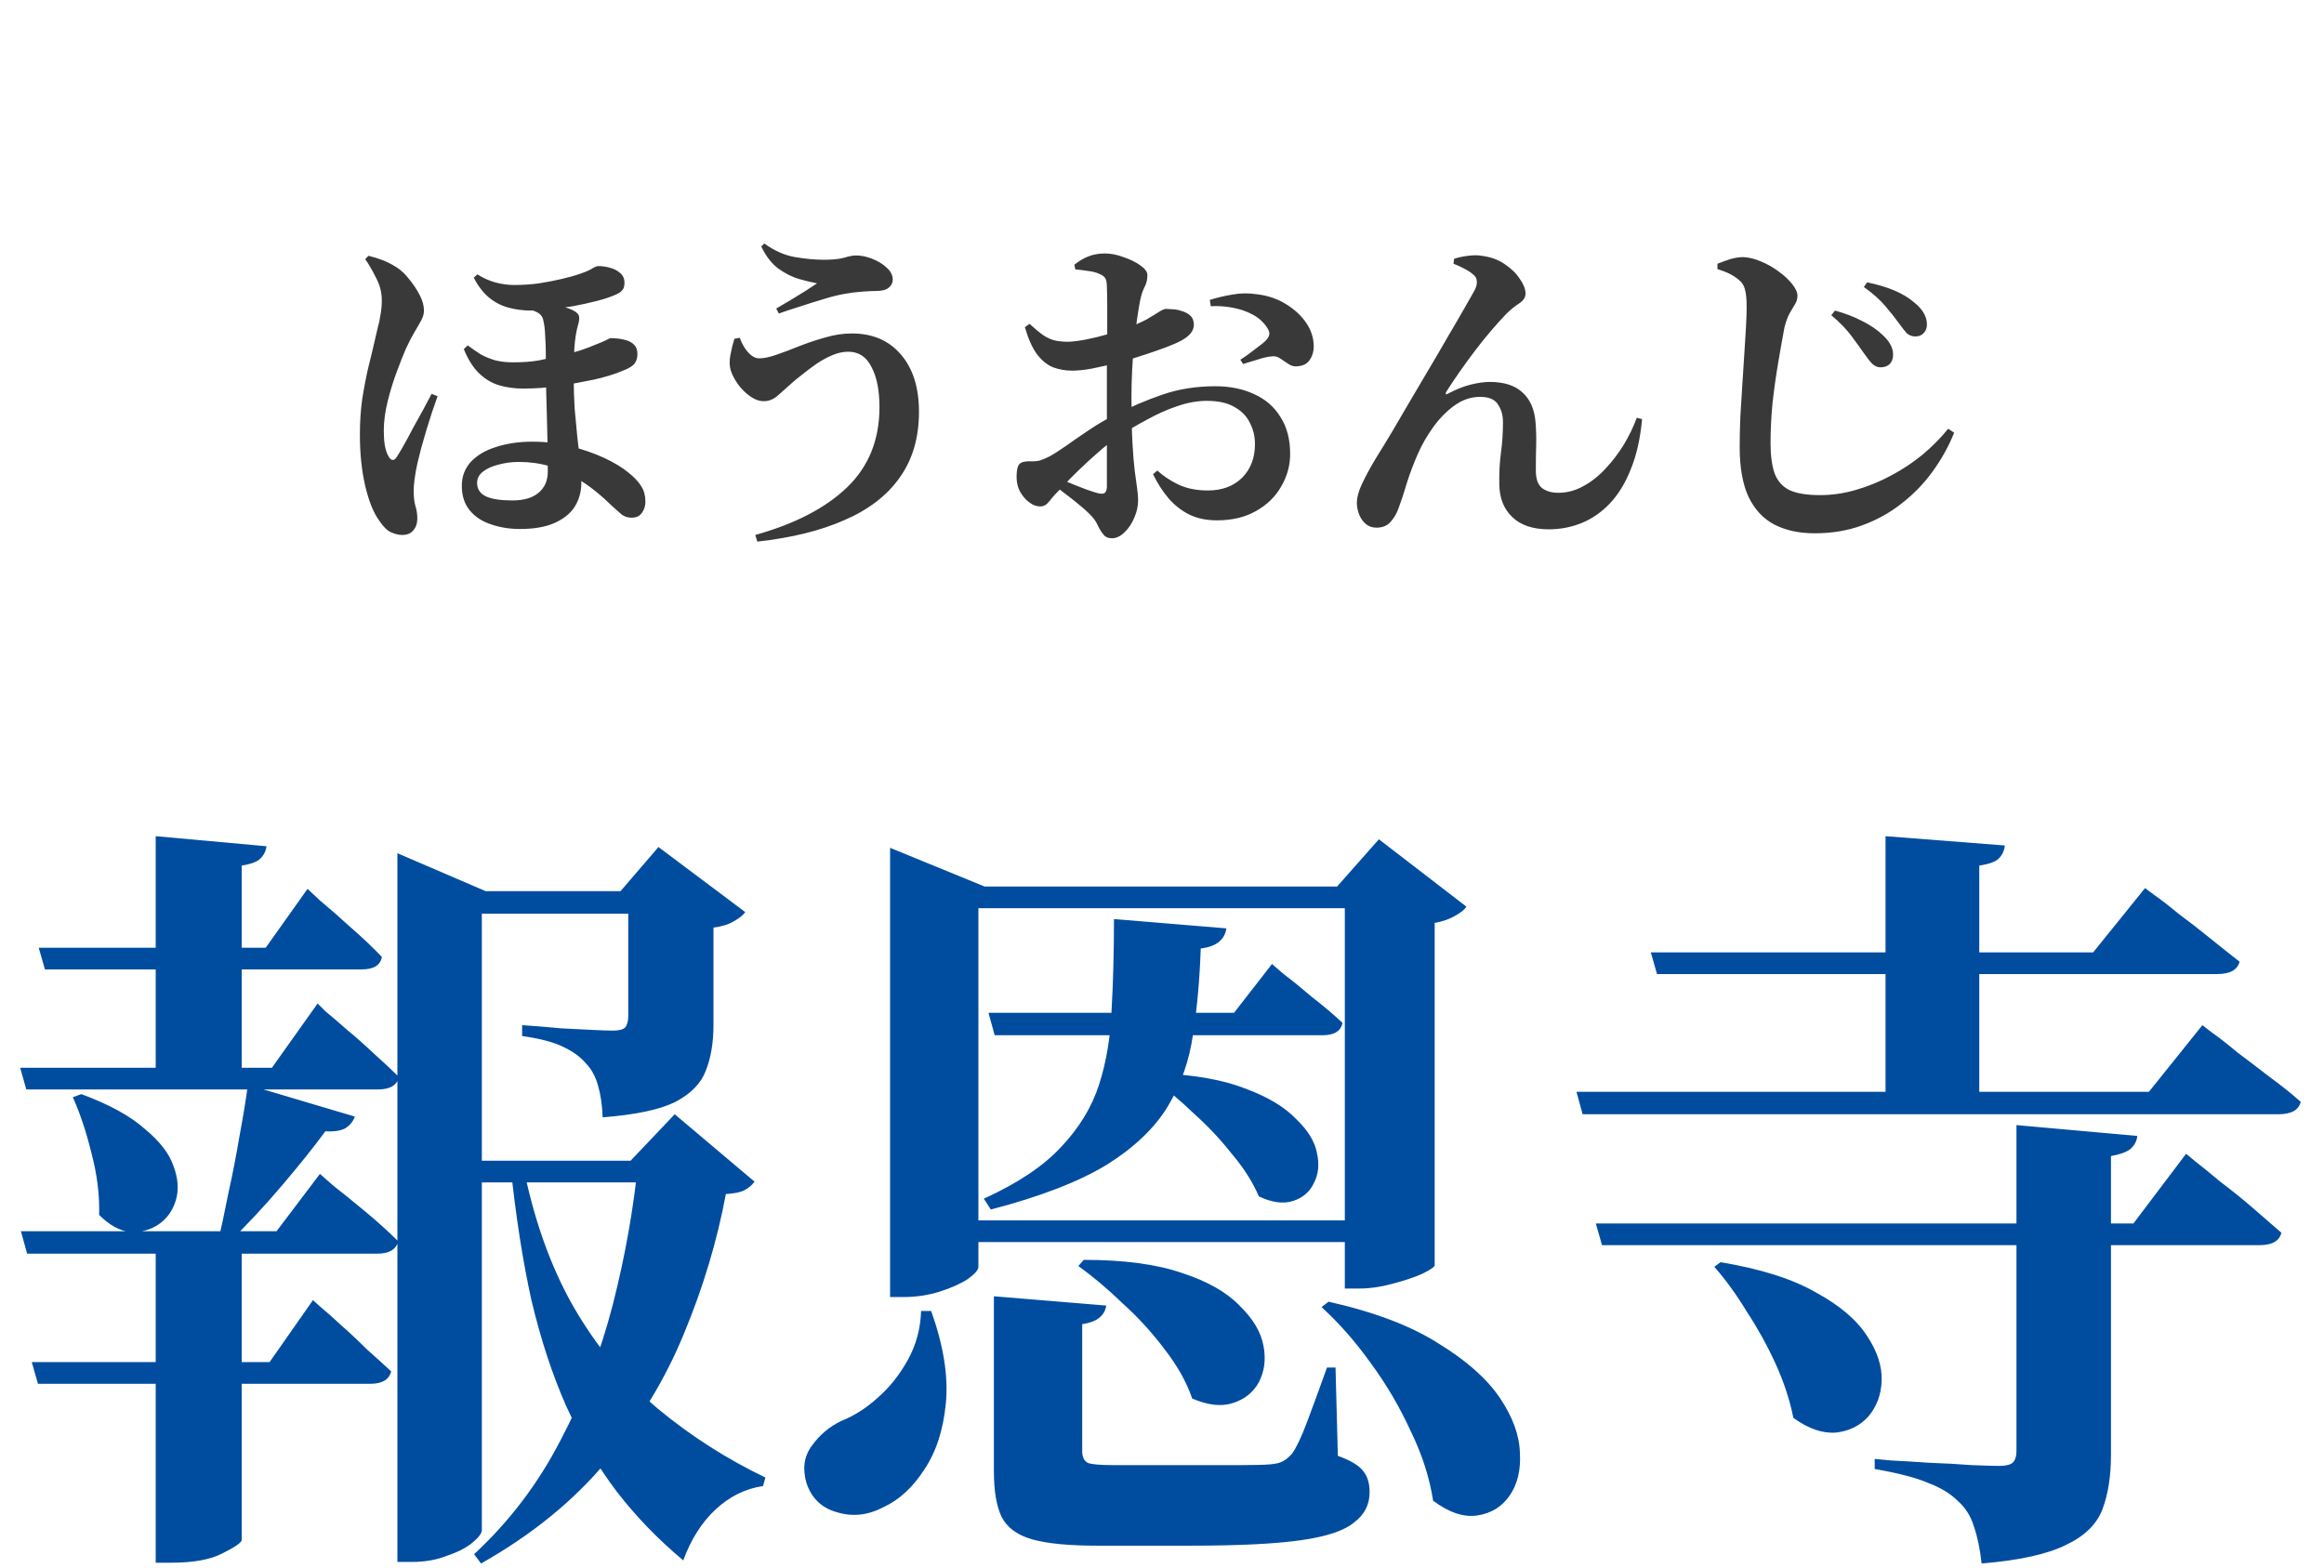
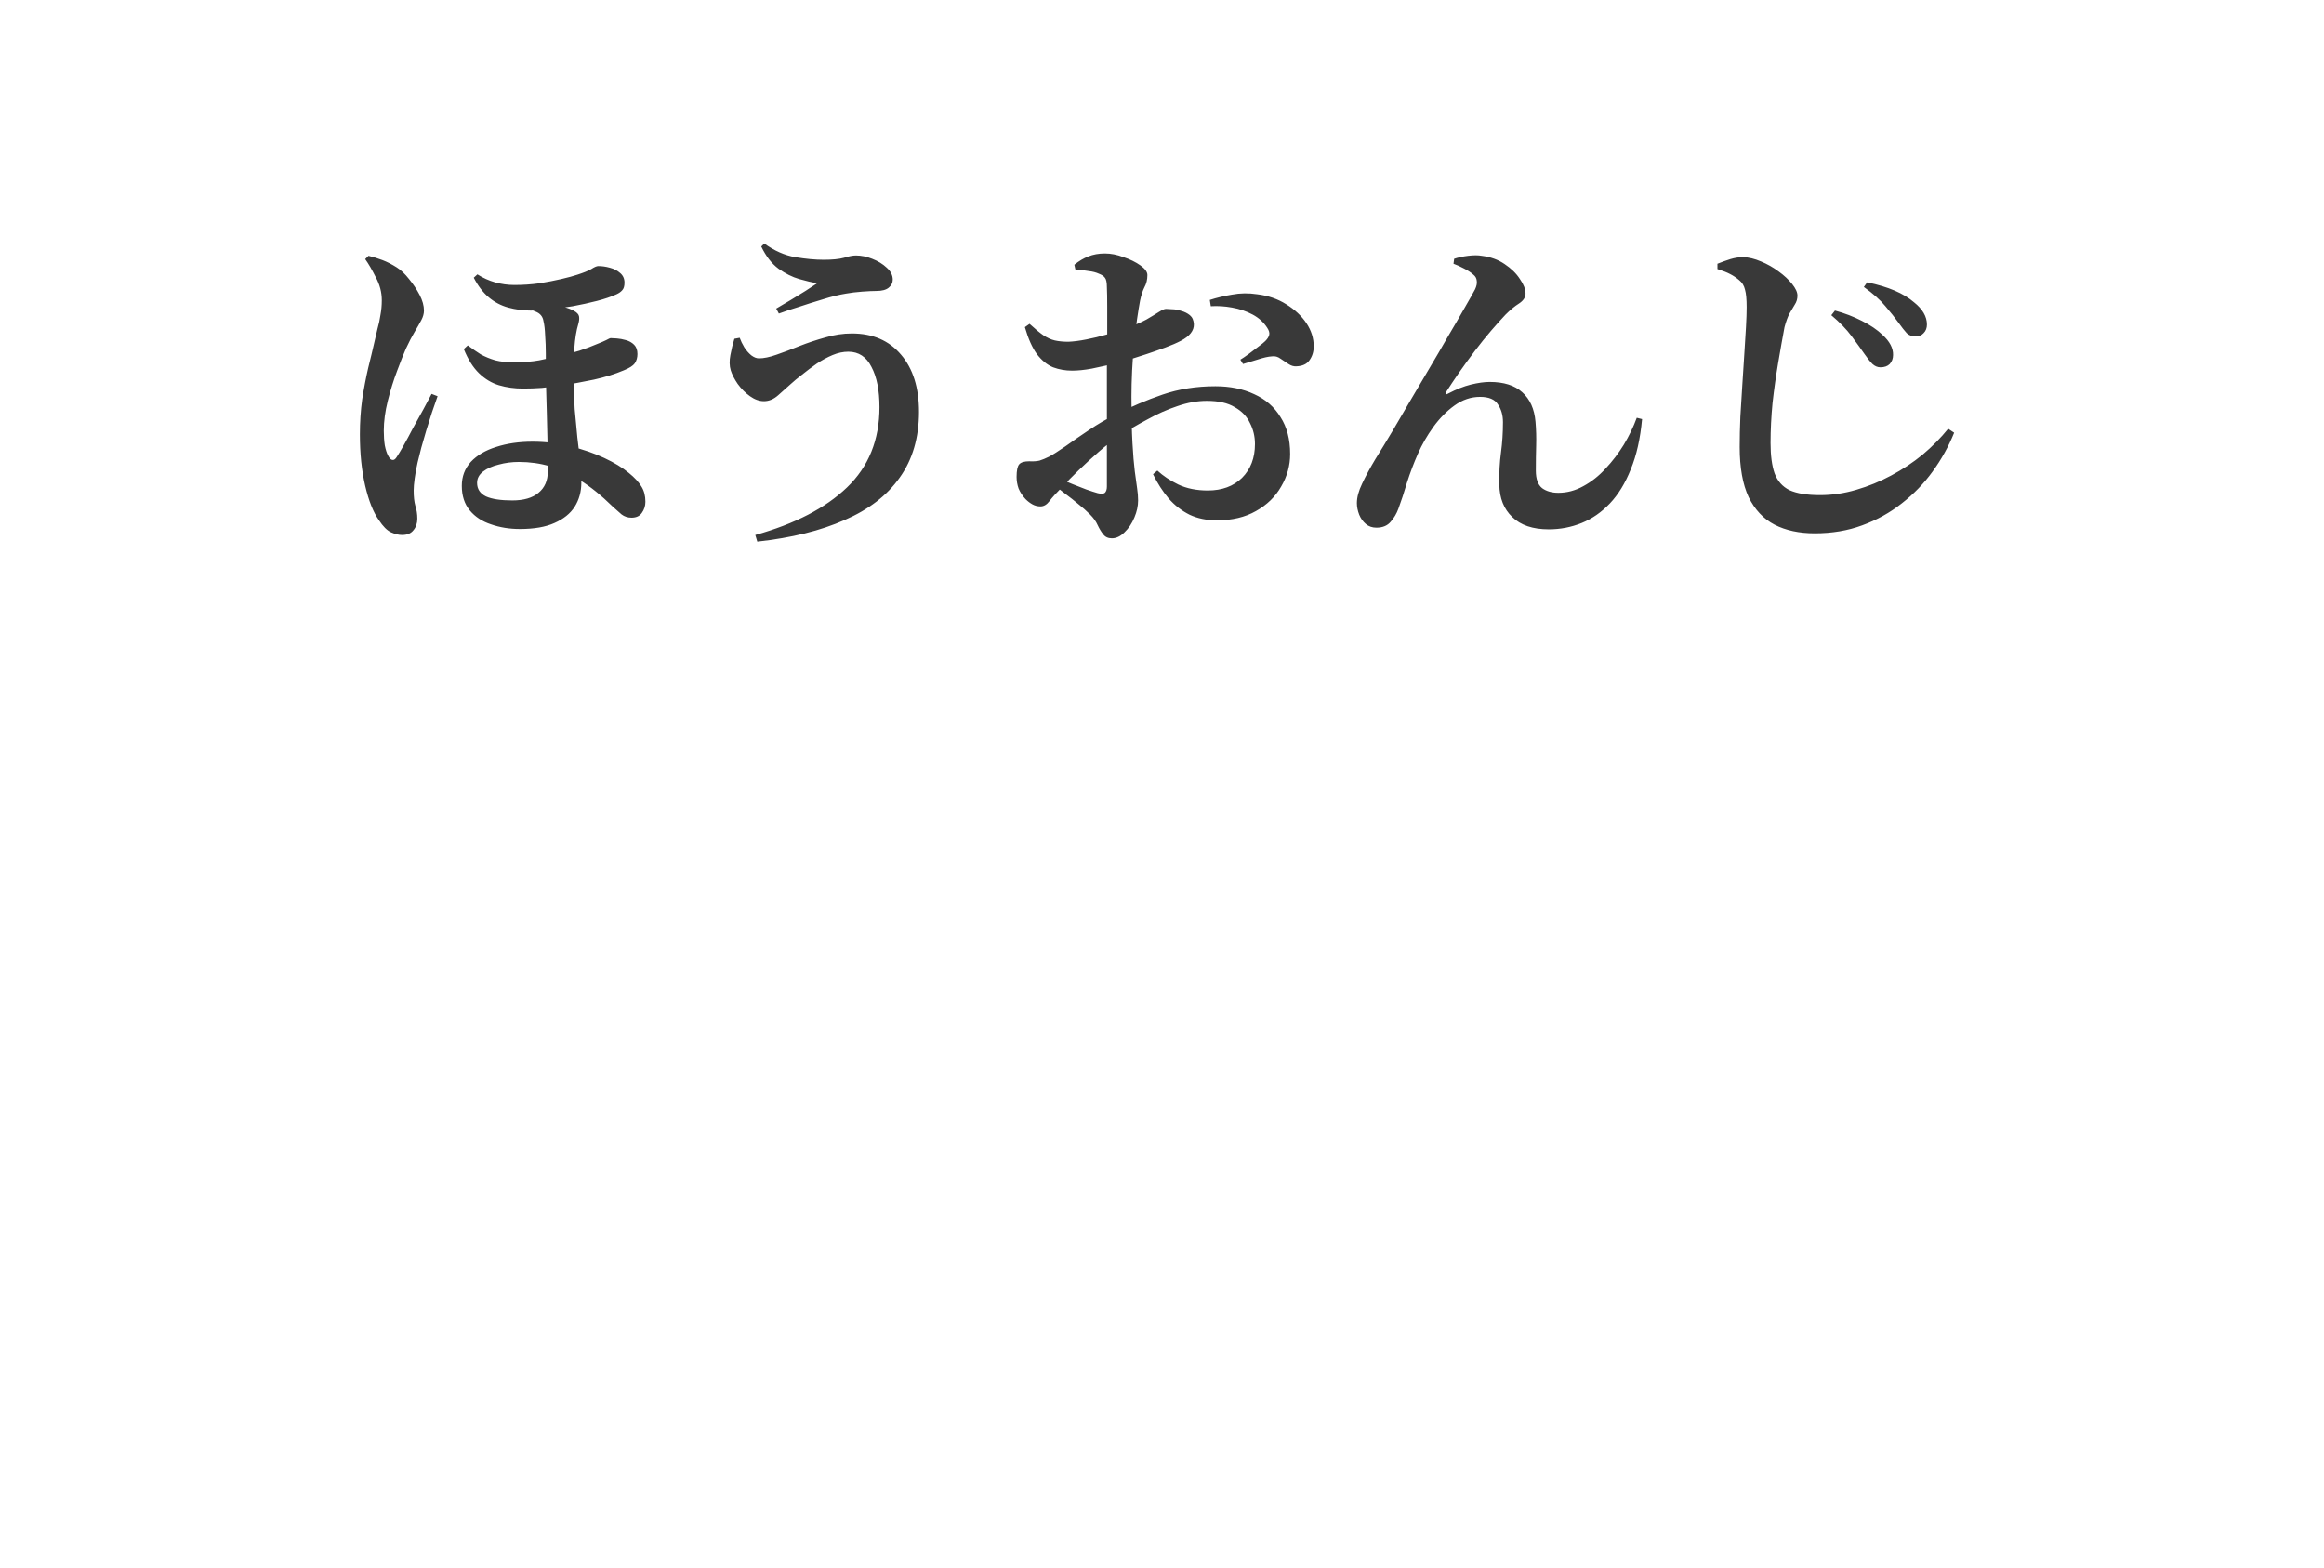
<svg xmlns="http://www.w3.org/2000/svg" width="126" height="85" viewBox="0 0 126 85" fill="none">
-   <path d="M21.546 48.324V46.266L26.334 48.324H36.456V49.542H26.124V82.974C26.124 83.142 25.956 83.366 25.62 83.646C25.284 83.926 24.822 84.164 24.234 84.36C23.674 84.584 23.044 84.696 22.344 84.696H21.546V48.324ZM23.73 62.94H36.876V64.116H23.73V62.94ZM34.608 62.94H34.188L36.582 60.42L40.908 64.074C40.768 64.27 40.586 64.424 40.362 64.536C40.166 64.648 39.83 64.718 39.354 64.746C38.878 67.294 38.122 69.814 37.086 72.306C36.078 74.77 34.678 77.08 32.886 79.236C31.122 81.364 28.854 83.212 26.082 84.78L25.704 84.276C27.608 82.512 29.162 80.468 30.366 78.144C31.598 75.82 32.55 73.356 33.222 70.752C33.894 68.12 34.356 65.516 34.608 62.94ZM28.308 62.94C28.896 65.992 29.82 68.624 31.08 70.836C32.34 73.02 33.866 74.868 35.658 76.38C37.45 77.864 39.396 79.11 41.496 80.118L41.37 80.58C40.418 80.72 39.564 81.14 38.808 81.84C38.052 82.54 37.464 83.464 37.044 84.612C35.672 83.464 34.468 82.218 33.432 80.874C32.396 79.502 31.486 77.962 30.702 76.254C29.946 74.546 29.316 72.628 28.812 70.5C28.336 68.344 27.958 65.908 27.678 63.192L28.308 62.94ZM1.092 57.9H14.742L17.22 54.414C17.22 54.414 17.36 54.554 17.64 54.834C17.948 55.086 18.34 55.422 18.816 55.842C19.292 56.234 19.782 56.668 20.286 57.144C20.79 57.592 21.238 58.012 21.63 58.404C21.518 58.852 21.14 59.076 20.496 59.076H1.428L1.092 57.9ZM1.134 66.762H14.994L17.346 63.654C17.346 63.654 17.584 63.864 18.06 64.284C18.564 64.676 19.152 65.152 19.824 65.712C20.496 66.272 21.084 66.804 21.588 67.308C21.476 67.756 21.098 67.98 20.454 67.98H1.47L1.134 66.762ZM1.722 73.86H14.616L16.968 70.5C16.968 70.5 17.108 70.626 17.388 70.878C17.696 71.13 18.06 71.452 18.48 71.844C18.928 72.236 19.39 72.67 19.866 73.146C20.37 73.594 20.818 74 21.21 74.364C21.098 74.812 20.72 75.036 20.076 75.036H2.058L1.722 73.86ZM8.442 45.342L14.448 45.888C14.42 46.14 14.308 46.364 14.112 46.56C13.944 46.728 13.608 46.854 13.104 46.938V58.278H8.442V45.342ZM8.442 66.762H13.104V83.52C13.076 83.66 12.726 83.898 12.054 84.234C11.41 84.57 10.486 84.738 9.282 84.738H8.442V66.762ZM4.41 59.328C5.922 59.888 7.07 60.518 7.854 61.218C8.666 61.89 9.184 62.562 9.408 63.234C9.66 63.906 9.702 64.522 9.534 65.082C9.366 65.642 9.058 66.076 8.61 66.384C8.162 66.692 7.644 66.832 7.056 66.804C6.496 66.748 5.936 66.44 5.376 65.88C5.404 64.788 5.264 63.668 4.956 62.52C4.676 61.372 4.34 60.364 3.948 59.496L4.41 59.328ZM13.44 58.824L19.236 60.546C19.152 60.798 18.984 61.008 18.732 61.176C18.48 61.316 18.116 61.372 17.64 61.344C17.024 62.184 16.24 63.164 15.288 64.284C14.336 65.404 13.37 66.44 12.39 67.392H11.802C11.998 66.58 12.194 65.67 12.39 64.662C12.614 63.654 12.81 62.646 12.978 61.638C13.174 60.602 13.328 59.664 13.44 58.824ZM2.1 51.39H14.406L16.674 48.198C16.674 48.198 16.898 48.408 17.346 48.828C17.822 49.22 18.382 49.71 19.026 50.298C19.67 50.858 20.23 51.39 20.706 51.894C20.622 52.342 20.258 52.566 19.614 52.566H2.436L2.1 51.39ZM34.062 48.324H33.642L35.7 45.93L40.404 49.458C40.292 49.626 40.082 49.794 39.774 49.962C39.494 50.13 39.13 50.242 38.682 50.298V55.59C38.682 56.542 38.542 57.368 38.262 58.068C38.01 58.74 37.464 59.3 36.624 59.748C35.784 60.168 34.468 60.448 32.676 60.588C32.648 59.916 32.564 59.342 32.424 58.866C32.284 58.362 32.06 57.956 31.752 57.648C31.472 57.312 31.066 57.018 30.534 56.766C30.03 56.514 29.288 56.318 28.308 56.178V55.59C28.308 55.59 28.504 55.604 28.896 55.632C29.316 55.66 29.806 55.702 30.366 55.758C30.926 55.786 31.472 55.814 32.004 55.842C32.564 55.87 32.97 55.884 33.222 55.884C33.558 55.884 33.782 55.828 33.894 55.716C34.006 55.576 34.062 55.366 34.062 55.086V48.324ZM62.832 58.194C64.764 58.278 66.332 58.558 67.536 59.034C68.74 59.482 69.65 60.028 70.266 60.672C70.91 61.288 71.288 61.904 71.4 62.52C71.54 63.136 71.484 63.682 71.232 64.158C71.008 64.634 70.63 64.956 70.098 65.124C69.566 65.292 68.95 65.208 68.25 64.872C67.914 64.088 67.424 63.318 66.78 62.562C66.164 61.778 65.464 61.036 64.68 60.336C63.924 59.608 63.196 59.006 62.496 58.53L62.832 58.194ZM48.258 48.072V45.972L53.382 48.072H75.516V49.248H53.046V68.694C53.046 68.862 52.85 69.086 52.458 69.366C52.066 69.618 51.562 69.842 50.946 70.038C50.33 70.234 49.672 70.332 48.972 70.332H48.258V48.072ZM50.904 66.174H75.726V67.35H50.904V66.174ZM72.912 48.072H72.492L74.76 45.51L79.506 49.164C79.394 49.332 79.184 49.5 78.876 49.668C78.596 49.836 78.232 49.962 77.784 50.046V68.61C77.784 68.694 77.56 68.848 77.112 69.072C76.664 69.268 76.118 69.45 75.474 69.618C74.858 69.786 74.27 69.87 73.71 69.87H72.912V48.072ZM53.592 54.918H66.906L68.964 52.272C68.964 52.272 69.174 52.454 69.594 52.818C70.042 53.154 70.56 53.574 71.148 54.078C71.764 54.554 72.31 55.016 72.786 55.464C72.702 55.912 72.338 56.136 71.694 56.136H53.928L53.592 54.918ZM60.396 49.836L66.486 50.34C66.458 50.62 66.332 50.858 66.108 51.054C65.884 51.25 65.548 51.376 65.1 51.432C65.044 53.112 64.904 54.666 64.68 56.094C64.484 57.494 64.036 58.782 63.336 59.958C62.636 61.134 61.53 62.198 60.018 63.15C58.506 64.074 56.406 64.886 53.718 65.586L53.34 64.998C55.188 64.158 56.588 63.22 57.54 62.184C58.52 61.148 59.206 60.014 59.598 58.782C59.99 57.55 60.214 56.192 60.27 54.708C60.354 53.224 60.396 51.6 60.396 49.836ZM58.758 68.316C60.942 68.316 62.72 68.554 64.092 69.03C65.464 69.478 66.5 70.066 67.2 70.794C67.928 71.494 68.362 72.222 68.502 72.978C68.642 73.706 68.558 74.364 68.25 74.952C67.942 75.512 67.466 75.89 66.822 76.086C66.206 76.282 65.478 76.198 64.638 75.834C64.33 74.938 63.826 74.042 63.126 73.146C62.454 72.25 61.698 71.424 60.858 70.668C60.046 69.884 59.248 69.212 58.464 68.652L58.758 68.316ZM49.938 71.088H50.484C51.156 72.964 51.422 74.63 51.282 76.086C51.142 77.542 50.75 78.746 50.106 79.698C49.49 80.65 48.762 81.322 47.922 81.714C47.082 82.162 46.242 82.26 45.402 82.008C44.562 81.784 44.002 81.252 43.722 80.412C43.498 79.628 43.596 78.956 44.016 78.396C44.436 77.808 44.968 77.36 45.612 77.052C46.312 76.772 46.97 76.352 47.586 75.792C48.23 75.232 48.776 74.546 49.224 73.734C49.672 72.922 49.91 72.04 49.938 71.088ZM72.03 70.584C74.522 71.144 76.51 71.9 77.994 72.852C79.506 73.776 80.612 74.756 81.312 75.792C82.012 76.828 82.376 77.822 82.404 78.774C82.46 79.698 82.278 80.468 81.858 81.084C81.438 81.7 80.85 82.064 80.094 82.176C79.366 82.288 78.568 82.022 77.7 81.378C77.504 80.118 77.098 78.858 76.482 77.598C75.894 76.31 75.18 75.092 74.34 73.944C73.5 72.768 72.604 71.746 71.652 70.878L72.03 70.584ZM53.886 70.29L59.976 70.794C59.892 71.354 59.458 71.69 58.674 71.802V78.69C58.674 78.998 58.772 79.208 58.968 79.32C59.164 79.404 59.626 79.446 60.354 79.446H65.016C65.884 79.446 66.654 79.446 67.326 79.446C68.026 79.446 68.544 79.432 68.88 79.404C69.188 79.376 69.412 79.32 69.552 79.236C69.72 79.152 69.888 79.012 70.056 78.816C70.28 78.508 70.546 77.948 70.854 77.136C71.162 76.324 71.526 75.33 71.946 74.154H72.408L72.534 78.942C73.234 79.194 73.696 79.474 73.92 79.782C74.144 80.062 74.256 80.44 74.256 80.916C74.256 81.588 73.976 82.134 73.416 82.554C72.884 83.002 71.918 83.324 70.518 83.52C69.146 83.716 67.158 83.814 64.554 83.814H59.472C57.96 83.814 56.798 83.702 55.986 83.478C55.174 83.254 54.614 82.848 54.306 82.26C54.026 81.672 53.886 80.846 53.886 79.782V70.29ZM93.282 68.442C95.466 68.806 97.188 69.352 98.448 70.08C99.736 70.78 100.66 71.564 101.22 72.432C101.78 73.272 102.046 74.084 102.018 74.868C101.99 75.624 101.752 76.268 101.304 76.8C100.856 77.304 100.268 77.598 99.54 77.682C98.812 77.738 98.042 77.472 97.23 76.884C97.034 75.904 96.712 74.924 96.264 73.944C95.816 72.964 95.298 72.026 94.71 71.13C94.15 70.206 93.562 69.394 92.946 68.694L93.282 68.442ZM85.47 59.202H116.508L119.406 55.59C119.406 55.59 119.588 55.73 119.952 56.01C120.316 56.262 120.764 56.612 121.296 57.06C121.856 57.48 122.444 57.928 123.06 58.404C123.676 58.852 124.236 59.3 124.74 59.748C124.628 60.196 124.222 60.42 123.522 60.42H85.806L85.47 59.202ZM86.52 66.342H115.668L118.524 62.562C118.524 62.562 118.692 62.702 119.028 62.982C119.392 63.262 119.84 63.626 120.372 64.074C120.932 64.494 121.506 64.956 122.094 65.46C122.682 65.964 123.214 66.426 123.69 66.846C123.578 67.294 123.186 67.518 122.514 67.518H86.856L86.52 66.342ZM89.502 51.642H113.484L116.298 48.156C116.298 48.156 116.466 48.282 116.802 48.534C117.166 48.786 117.6 49.122 118.104 49.542C118.636 49.934 119.196 50.368 119.784 50.844C120.372 51.32 120.918 51.754 121.422 52.146C121.31 52.594 120.904 52.818 120.204 52.818H89.838L89.502 51.642ZM102.228 45.342L108.696 45.846C108.668 46.126 108.556 46.364 108.36 46.56C108.192 46.728 107.842 46.854 107.31 46.938V59.538H102.228V45.342ZM109.326 61.008L115.878 61.596C115.85 61.876 115.724 62.114 115.5 62.31C115.276 62.478 114.926 62.604 114.45 62.688V78.9C114.45 80.048 114.296 81.028 113.988 81.84C113.68 82.652 113.022 83.296 112.014 83.772C111.006 84.276 109.48 84.612 107.436 84.78C107.352 83.996 107.212 83.324 107.016 82.764C106.848 82.204 106.554 81.742 106.134 81.378C105.742 80.986 105.21 80.664 104.538 80.412C103.894 80.132 102.928 79.88 101.64 79.656V79.11C101.64 79.11 101.934 79.138 102.522 79.194C103.11 79.222 103.81 79.264 104.622 79.32C105.434 79.348 106.19 79.39 106.89 79.446C107.618 79.474 108.122 79.488 108.402 79.488C108.738 79.488 108.976 79.432 109.116 79.32C109.256 79.18 109.326 78.97 109.326 78.69V61.008Z" fill="#004DA0" />
  <path d="M28.188 28.684C27.624 28.684 27.102 28.6 26.622 28.432C26.142 28.276 25.758 28.024 25.47 27.676C25.182 27.328 25.038 26.884 25.038 26.344C25.038 25.84 25.2 25.408 25.524 25.048C25.86 24.688 26.316 24.418 26.892 24.238C27.48 24.046 28.14 23.95 28.872 23.95C29.592 23.95 30.282 24.034 30.942 24.202C31.614 24.37 32.22 24.58 32.76 24.832C33.3 25.084 33.744 25.354 34.092 25.642C34.404 25.894 34.632 26.14 34.776 26.38C34.92 26.608 34.992 26.884 34.992 27.208C34.992 27.436 34.926 27.64 34.794 27.82C34.674 27.988 34.488 28.072 34.236 28.072C34.032 28.072 33.852 28.012 33.696 27.892C33.54 27.76 33.384 27.622 33.228 27.478C32.604 26.866 32.01 26.386 31.446 26.038C30.894 25.678 30.348 25.426 29.808 25.282C29.28 25.126 28.722 25.048 28.134 25.048C27.75 25.048 27.384 25.096 27.036 25.192C26.688 25.276 26.406 25.402 26.19 25.57C25.974 25.738 25.866 25.942 25.866 26.182C25.866 26.518 26.028 26.764 26.352 26.92C26.676 27.064 27.15 27.136 27.774 27.136C28.398 27.136 28.872 26.998 29.196 26.722C29.532 26.446 29.7 26.062 29.7 25.57C29.7 24.994 29.694 24.442 29.682 23.914C29.67 23.374 29.658 22.87 29.646 22.402C29.634 21.922 29.622 21.49 29.61 21.106C29.598 20.722 29.592 20.398 29.592 20.134C29.592 19.846 29.592 19.528 29.592 19.18C29.592 18.832 29.58 18.502 29.556 18.19C29.544 17.866 29.514 17.608 29.466 17.416C29.43 17.164 29.286 16.99 29.034 16.894C28.794 16.786 28.59 16.708 28.422 16.66L29.124 16.372C29.352 16.384 29.586 16.414 29.826 16.462C30.078 16.51 30.318 16.57 30.546 16.642C30.786 16.702 30.978 16.774 31.122 16.858C31.278 16.942 31.368 17.038 31.392 17.146C31.416 17.254 31.404 17.392 31.356 17.56C31.248 17.92 31.176 18.358 31.14 18.874C31.116 19.39 31.104 19.9 31.104 20.404C31.104 21.04 31.122 21.634 31.158 22.186C31.206 22.726 31.254 23.236 31.302 23.716C31.362 24.184 31.41 24.628 31.446 25.048C31.494 25.456 31.518 25.834 31.518 26.182C31.518 26.662 31.398 27.094 31.158 27.478C30.918 27.85 30.552 28.144 30.06 28.36C29.58 28.576 28.956 28.684 28.188 28.684ZM21.798 29.008C21.618 29.008 21.42 28.96 21.204 28.864C20.988 28.768 20.766 28.546 20.538 28.198C20.238 27.778 19.992 27.16 19.8 26.344C19.608 25.516 19.512 24.586 19.512 23.554C19.512 22.894 19.554 22.258 19.638 21.646C19.734 21.034 19.842 20.47 19.962 19.954C20.094 19.426 20.202 18.976 20.286 18.604C20.346 18.34 20.406 18.082 20.466 17.83C20.538 17.578 20.592 17.326 20.628 17.074C20.676 16.822 20.7 16.558 20.7 16.282C20.7 15.85 20.592 15.436 20.376 15.04C20.172 14.632 19.98 14.302 19.8 14.05L19.98 13.87C20.232 13.93 20.484 14.008 20.736 14.104C20.988 14.2 21.246 14.332 21.51 14.5C21.738 14.644 21.96 14.854 22.176 15.13C22.404 15.406 22.596 15.694 22.752 15.994C22.908 16.294 22.986 16.576 22.986 16.84C22.986 17.008 22.938 17.182 22.842 17.362C22.746 17.542 22.626 17.752 22.482 17.992C22.338 18.232 22.182 18.532 22.014 18.892C21.882 19.192 21.72 19.6 21.528 20.116C21.336 20.62 21.168 21.16 21.024 21.736C20.88 22.312 20.808 22.852 20.808 23.356C20.808 23.644 20.826 23.908 20.862 24.148C20.91 24.388 20.97 24.574 21.042 24.706C21.114 24.85 21.192 24.928 21.276 24.94C21.36 24.952 21.438 24.898 21.51 24.778C21.606 24.634 21.732 24.424 21.888 24.148C22.044 23.872 22.212 23.56 22.392 23.212C22.584 22.864 22.77 22.528 22.95 22.204C23.13 21.868 23.28 21.586 23.4 21.358L23.724 21.484C23.628 21.748 23.526 22.042 23.418 22.366C23.322 22.678 23.22 23.002 23.112 23.338C23.016 23.662 22.926 23.974 22.842 24.274C22.77 24.574 22.704 24.838 22.644 25.066C22.572 25.378 22.518 25.672 22.482 25.948C22.446 26.212 22.428 26.428 22.428 26.596C22.428 26.932 22.458 27.208 22.518 27.424C22.59 27.64 22.626 27.874 22.626 28.126C22.626 28.378 22.554 28.588 22.41 28.756C22.278 28.924 22.074 29.008 21.798 29.008ZM28.35 21.07C27.894 21.07 27.462 21.01 27.054 20.89C26.658 20.77 26.298 20.554 25.974 20.242C25.65 19.93 25.374 19.492 25.146 18.928L25.362 18.73C25.602 18.91 25.836 19.072 26.064 19.216C26.304 19.348 26.568 19.456 26.856 19.54C27.144 19.612 27.468 19.648 27.828 19.648C28.368 19.648 28.836 19.612 29.232 19.54C29.628 19.456 29.994 19.378 30.33 19.306C30.69 19.222 31.05 19.126 31.41 19.018C31.77 18.898 32.088 18.778 32.364 18.658C32.58 18.574 32.748 18.502 32.868 18.442C33 18.37 33.078 18.334 33.102 18.334C33.174 18.334 33.288 18.34 33.444 18.352C33.6 18.364 33.762 18.394 33.93 18.442C34.11 18.49 34.26 18.574 34.38 18.694C34.5 18.814 34.56 18.982 34.56 19.198C34.56 19.39 34.512 19.558 34.416 19.702C34.32 19.834 34.122 19.96 33.822 20.08C33.342 20.284 32.802 20.452 32.202 20.584C31.614 20.704 31.038 20.812 30.474 20.908C30.078 20.956 29.712 20.998 29.376 21.034C29.04 21.058 28.698 21.07 28.35 21.07ZM28.782 16.84C28.362 16.84 27.954 16.786 27.558 16.678C27.162 16.57 26.808 16.384 26.496 16.12C26.184 15.856 25.914 15.502 25.686 15.058L25.884 14.878C26.184 15.07 26.502 15.214 26.838 15.31C27.186 15.406 27.534 15.454 27.882 15.454C28.35 15.454 28.8 15.424 29.232 15.364C29.676 15.292 30.078 15.214 30.438 15.13C30.798 15.046 31.086 14.968 31.302 14.896C31.638 14.788 31.89 14.686 32.058 14.59C32.226 14.482 32.352 14.428 32.436 14.428C32.64 14.428 32.85 14.458 33.066 14.518C33.294 14.578 33.48 14.674 33.624 14.806C33.78 14.938 33.858 15.112 33.858 15.328C33.858 15.52 33.816 15.658 33.732 15.742C33.66 15.826 33.558 15.898 33.426 15.958C33.138 16.09 32.784 16.21 32.364 16.318C31.944 16.426 31.506 16.522 31.05 16.606C30.594 16.678 30.162 16.738 29.754 16.786C29.346 16.822 29.022 16.84 28.782 16.84ZM40.95 29.008C43.098 28.408 44.754 27.55 45.918 26.434C47.094 25.306 47.682 23.854 47.682 22.078C47.682 21.166 47.538 20.44 47.25 19.9C46.974 19.348 46.554 19.072 45.99 19.072C45.714 19.072 45.432 19.132 45.144 19.252C44.856 19.372 44.568 19.528 44.28 19.72C44.004 19.912 43.74 20.11 43.488 20.314C43.236 20.506 43.026 20.68 42.858 20.836C42.654 21.016 42.432 21.214 42.192 21.43C41.952 21.646 41.694 21.754 41.418 21.754C41.166 21.754 40.914 21.664 40.662 21.484C40.41 21.304 40.188 21.082 39.996 20.818C39.816 20.554 39.69 20.308 39.618 20.08C39.546 19.84 39.54 19.564 39.6 19.252C39.66 18.928 39.732 18.634 39.816 18.37L40.104 18.316C40.164 18.484 40.248 18.658 40.356 18.838C40.464 19.006 40.59 19.15 40.734 19.27C40.878 19.378 41.016 19.432 41.148 19.432C41.412 19.432 41.73 19.366 42.102 19.234C42.486 19.102 42.9 18.946 43.344 18.766C43.8 18.586 44.268 18.43 44.748 18.298C45.228 18.154 45.708 18.082 46.188 18.082C47.316 18.082 48.204 18.466 48.852 19.234C49.5 19.99 49.824 21.022 49.824 22.33C49.824 23.734 49.476 24.922 48.78 25.894C48.096 26.866 47.1 27.634 45.792 28.198C44.496 28.774 42.918 29.164 41.058 29.368L40.95 29.008ZM42.084 16.732C42.336 16.588 42.6 16.432 42.876 16.264C43.152 16.096 43.416 15.934 43.668 15.778C43.92 15.61 44.13 15.472 44.298 15.364C44.034 15.316 43.71 15.238 43.326 15.13C42.954 15.022 42.582 14.836 42.21 14.572C41.838 14.296 41.526 13.894 41.274 13.366L41.436 13.204C41.988 13.6 42.546 13.846 43.11 13.942C43.686 14.038 44.202 14.086 44.658 14.086C45.126 14.086 45.492 14.05 45.756 13.978C46.02 13.894 46.236 13.852 46.404 13.852C46.692 13.852 46.986 13.912 47.286 14.032C47.598 14.152 47.862 14.314 48.078 14.518C48.294 14.71 48.402 14.926 48.402 15.166C48.402 15.334 48.33 15.478 48.186 15.598C48.042 15.718 47.82 15.778 47.52 15.778C47.328 15.778 47.07 15.79 46.746 15.814C46.422 15.838 46.128 15.874 45.864 15.922C45.492 15.982 45.078 16.084 44.622 16.228C44.178 16.36 43.74 16.498 43.308 16.642C42.876 16.774 42.516 16.894 42.228 17.002L42.084 16.732ZM65.97 28.216C65.418 28.216 64.926 28.114 64.494 27.91C64.062 27.694 63.684 27.4 63.36 27.028C63.036 26.644 62.754 26.206 62.514 25.714L62.748 25.516C63.06 25.804 63.438 26.056 63.882 26.272C64.338 26.488 64.872 26.596 65.484 26.596C66.252 26.596 66.87 26.368 67.338 25.912C67.806 25.444 68.04 24.832 68.04 24.076C68.04 23.668 67.95 23.29 67.77 22.942C67.602 22.582 67.326 22.294 66.942 22.078C66.57 21.85 66.066 21.736 65.43 21.736C64.914 21.736 64.38 21.832 63.828 22.024C63.288 22.204 62.748 22.444 62.208 22.744C61.668 23.032 61.146 23.338 60.642 23.662C60.306 23.89 59.946 24.172 59.562 24.508C59.19 24.832 58.83 25.162 58.482 25.498C58.134 25.834 57.834 26.14 57.582 26.416C57.282 26.716 57.054 26.968 56.898 27.172C56.754 27.364 56.592 27.46 56.412 27.46C56.256 27.46 56.112 27.424 55.98 27.352C55.848 27.28 55.722 27.184 55.602 27.064C55.434 26.884 55.308 26.692 55.224 26.488C55.152 26.284 55.116 26.074 55.116 25.858C55.116 25.51 55.164 25.282 55.26 25.174C55.356 25.066 55.536 25.012 55.8 25.012C56.016 25.024 56.202 25.012 56.358 24.976C56.514 24.928 56.688 24.856 56.88 24.76C57.084 24.652 57.378 24.466 57.762 24.202C58.146 23.926 58.572 23.632 59.04 23.32C59.52 22.996 59.994 22.72 60.462 22.492C61.302 22.06 62.16 21.694 63.036 21.394C63.912 21.094 64.866 20.944 65.898 20.944C66.69 20.944 67.392 21.088 68.004 21.376C68.616 21.652 69.09 22.066 69.426 22.618C69.774 23.158 69.948 23.824 69.948 24.616C69.948 25.24 69.786 25.828 69.462 26.38C69.15 26.932 68.694 27.376 68.094 27.712C67.506 28.048 66.798 28.216 65.97 28.216ZM60.282 29.188C60.078 29.188 59.922 29.116 59.814 28.972C59.706 28.84 59.604 28.672 59.508 28.468C59.424 28.276 59.286 28.084 59.094 27.892C58.902 27.7 58.692 27.514 58.464 27.334C58.236 27.142 58.008 26.962 57.78 26.794C57.552 26.614 57.336 26.452 57.132 26.308L57.402 25.948C57.654 26.044 57.906 26.146 58.158 26.254C58.422 26.362 58.668 26.458 58.896 26.542C59.136 26.626 59.34 26.692 59.508 26.74C59.7 26.788 59.832 26.782 59.904 26.722C59.976 26.65 60.012 26.536 60.012 26.38C60.012 25.828 60.012 25.108 60.012 24.22C60.012 23.332 60.012 22.36 60.012 21.304C60.012 20.908 60.012 20.44 60.012 19.9C60.024 19.348 60.03 18.784 60.03 18.208C60.03 17.632 60.03 17.11 60.03 16.642C60.03 16.162 60.024 15.808 60.012 15.58C60.012 15.316 59.976 15.142 59.904 15.058C59.844 14.974 59.736 14.902 59.58 14.842C59.424 14.77 59.238 14.722 59.022 14.698C58.806 14.662 58.566 14.632 58.302 14.608L58.248 14.356C58.5 14.152 58.752 14.002 59.004 13.906C59.268 13.798 59.568 13.744 59.904 13.744C60.228 13.744 60.564 13.81 60.912 13.942C61.272 14.062 61.578 14.212 61.83 14.392C62.082 14.572 62.208 14.746 62.208 14.914C62.208 15.166 62.154 15.388 62.046 15.58C61.95 15.772 61.872 16.012 61.812 16.3C61.764 16.552 61.71 16.882 61.65 17.29C61.59 17.686 61.536 18.13 61.488 18.622C61.44 19.102 61.404 19.594 61.38 20.098C61.356 20.602 61.344 21.07 61.344 21.502C61.344 22.534 61.362 23.374 61.398 24.022C61.434 24.658 61.476 25.168 61.524 25.552C61.572 25.936 61.614 26.242 61.65 26.47C61.686 26.698 61.704 26.92 61.704 27.136C61.704 27.436 61.638 27.742 61.506 28.054C61.374 28.378 61.194 28.648 60.966 28.864C60.75 29.08 60.522 29.188 60.282 29.188ZM58.122 20.098C57.762 20.098 57.42 20.038 57.096 19.918C56.772 19.786 56.478 19.546 56.214 19.198C55.962 18.85 55.746 18.364 55.566 17.74L55.818 17.56C56.106 17.824 56.352 18.028 56.556 18.172C56.772 18.316 56.982 18.412 57.186 18.46C57.402 18.508 57.648 18.532 57.924 18.532C58.212 18.52 58.536 18.478 58.896 18.406C59.268 18.334 59.64 18.244 60.012 18.136C60.384 18.016 60.72 17.908 61.02 17.812C61.488 17.644 61.866 17.482 62.154 17.326C62.442 17.158 62.67 17.02 62.838 16.912C63.006 16.804 63.132 16.75 63.216 16.75C63.276 16.75 63.384 16.756 63.54 16.768C63.696 16.768 63.864 16.798 64.044 16.858C64.224 16.906 64.38 16.984 64.512 17.092C64.644 17.2 64.716 17.362 64.728 17.578C64.74 17.926 64.506 18.226 64.026 18.478C63.798 18.598 63.522 18.718 63.198 18.838C62.874 18.958 62.532 19.078 62.172 19.198C61.824 19.306 61.488 19.414 61.164 19.522C60.996 19.57 60.726 19.642 60.354 19.738C59.982 19.822 59.592 19.906 59.184 19.99C58.788 20.062 58.434 20.098 58.122 20.098ZM70.29 19.864C70.146 19.876 70.002 19.834 69.858 19.738C69.714 19.642 69.57 19.546 69.426 19.45C69.282 19.342 69.126 19.3 68.958 19.324C68.754 19.336 68.49 19.396 68.166 19.504C67.854 19.6 67.596 19.678 67.392 19.738L67.248 19.504C67.368 19.432 67.518 19.33 67.698 19.198C67.878 19.066 68.052 18.934 68.22 18.802C68.4 18.67 68.526 18.568 68.598 18.496C68.718 18.376 68.79 18.262 68.814 18.154C68.838 18.046 68.802 17.92 68.706 17.776C68.514 17.476 68.25 17.236 67.914 17.056C67.578 16.876 67.206 16.75 66.798 16.678C66.402 16.606 66.018 16.582 65.646 16.606L65.592 16.264C65.964 16.144 66.366 16.048 66.798 15.976C67.242 15.892 67.698 15.886 68.166 15.958C68.754 16.03 69.276 16.21 69.732 16.498C70.2 16.786 70.566 17.128 70.83 17.524C71.094 17.92 71.226 18.34 71.226 18.784C71.226 19.072 71.148 19.324 70.992 19.54C70.848 19.744 70.614 19.852 70.29 19.864ZM83.97 28.702C83.106 28.702 82.446 28.48 81.99 28.036C81.534 27.604 81.3 27.016 81.288 26.272C81.276 25.648 81.306 25.072 81.378 24.544C81.45 24.016 81.486 23.464 81.486 22.888C81.486 22.516 81.396 22.198 81.216 21.934C81.048 21.658 80.724 21.52 80.244 21.52C79.752 21.52 79.29 21.676 78.858 21.988C78.438 22.288 78.054 22.678 77.706 23.158C77.37 23.626 77.094 24.106 76.878 24.598C76.65 25.114 76.452 25.636 76.284 26.164C76.128 26.692 75.972 27.166 75.816 27.586C75.72 27.85 75.582 28.084 75.402 28.288C75.222 28.504 74.964 28.612 74.628 28.612C74.4 28.612 74.208 28.546 74.052 28.414C73.896 28.282 73.776 28.114 73.692 27.91C73.608 27.694 73.566 27.484 73.566 27.28C73.566 26.968 73.662 26.614 73.854 26.218C74.046 25.81 74.286 25.366 74.574 24.886C74.874 24.406 75.192 23.884 75.528 23.32C75.768 22.912 76.056 22.42 76.392 21.844C76.728 21.268 77.082 20.668 77.454 20.044C77.826 19.42 78.18 18.814 78.516 18.226C78.864 17.638 79.164 17.122 79.416 16.678C79.68 16.222 79.866 15.892 79.974 15.688C80.058 15.508 80.088 15.352 80.064 15.22C80.052 15.088 79.992 14.98 79.884 14.896C79.752 14.776 79.578 14.662 79.362 14.554C79.158 14.446 78.972 14.362 78.804 14.302L78.84 14.032C79.056 13.96 79.308 13.906 79.596 13.87C79.896 13.834 80.142 13.834 80.334 13.87C80.814 13.93 81.228 14.08 81.576 14.32C81.936 14.56 82.212 14.83 82.404 15.13C82.608 15.418 82.71 15.682 82.71 15.922C82.71 16.126 82.59 16.306 82.35 16.462C82.122 16.606 81.882 16.804 81.63 17.056C81.402 17.296 81.138 17.59 80.838 17.938C80.55 18.274 80.256 18.64 79.956 19.036C79.656 19.432 79.368 19.828 79.092 20.224C78.828 20.608 78.6 20.95 78.408 21.25C78.384 21.31 78.378 21.352 78.39 21.376C78.414 21.388 78.456 21.376 78.516 21.34C78.948 21.112 79.356 20.95 79.74 20.854C80.136 20.758 80.478 20.71 80.766 20.71C81.534 20.71 82.122 20.896 82.53 21.268C82.95 21.64 83.19 22.174 83.25 22.87C83.286 23.29 83.298 23.716 83.286 24.148C83.274 24.568 83.268 25.024 83.268 25.516C83.268 25.972 83.382 26.29 83.61 26.47C83.838 26.638 84.132 26.722 84.492 26.722C84.96 26.722 85.41 26.602 85.842 26.362C86.286 26.122 86.688 25.804 87.048 25.408C87.42 25.012 87.75 24.58 88.038 24.112C88.326 23.632 88.56 23.146 88.74 22.654L89.028 22.726C88.932 23.782 88.728 24.688 88.416 25.444C88.116 26.2 87.738 26.818 87.282 27.298C86.826 27.778 86.316 28.132 85.752 28.36C85.188 28.588 84.594 28.702 83.97 28.702ZM103.842 18.244C103.662 18.244 103.506 18.184 103.374 18.064C103.254 17.932 103.104 17.74 102.924 17.488C102.744 17.236 102.51 16.942 102.222 16.606C101.946 16.27 101.556 15.922 101.052 15.562L101.232 15.31C101.808 15.43 102.306 15.58 102.726 15.76C103.146 15.94 103.494 16.15 103.77 16.39C104.238 16.762 104.472 17.164 104.472 17.596C104.472 17.788 104.412 17.944 104.292 18.064C104.184 18.184 104.034 18.244 103.842 18.244ZM101.952 19.918C101.796 19.918 101.652 19.858 101.52 19.738C101.388 19.606 101.244 19.426 101.088 19.198C100.896 18.922 100.662 18.598 100.386 18.226C100.11 17.854 99.744 17.476 99.288 17.092L99.486 16.84C100.014 16.984 100.5 17.17 100.944 17.398C101.4 17.626 101.772 17.878 102.06 18.154C102.456 18.514 102.648 18.88 102.636 19.252C102.636 19.444 102.576 19.606 102.456 19.738C102.336 19.858 102.168 19.918 101.952 19.918ZM98.388 28.918C97.548 28.918 96.822 28.762 96.21 28.45C95.61 28.138 95.142 27.64 94.806 26.956C94.482 26.26 94.32 25.354 94.32 24.238C94.32 23.722 94.332 23.176 94.356 22.6C94.392 22.024 94.428 21.442 94.464 20.854C94.5 20.266 94.536 19.708 94.572 19.18C94.608 18.64 94.638 18.154 94.662 17.722C94.686 17.29 94.698 16.936 94.698 16.66C94.698 16.228 94.668 15.91 94.608 15.706C94.56 15.49 94.452 15.316 94.284 15.184C94.128 15.052 93.966 14.944 93.798 14.86C93.642 14.776 93.414 14.686 93.114 14.59V14.302C93.354 14.206 93.588 14.122 93.816 14.05C94.056 13.978 94.29 13.942 94.518 13.942C94.818 13.954 95.136 14.032 95.472 14.176C95.82 14.32 96.138 14.5 96.426 14.716C96.726 14.932 96.972 15.16 97.164 15.4C97.356 15.64 97.452 15.85 97.452 16.03C97.452 16.21 97.404 16.372 97.308 16.516C97.224 16.66 97.128 16.822 97.02 17.002C96.924 17.182 96.834 17.428 96.75 17.74C96.642 18.316 96.528 18.958 96.408 19.666C96.288 20.374 96.186 21.1 96.102 21.844C96.03 22.588 95.994 23.314 95.994 24.022C95.994 24.694 96.066 25.24 96.21 25.66C96.366 26.08 96.636 26.386 97.02 26.578C97.416 26.758 97.968 26.848 98.676 26.848C99.336 26.848 99.99 26.752 100.638 26.56C101.298 26.368 101.928 26.11 102.528 25.786C103.14 25.462 103.71 25.084 104.238 24.652C104.766 24.208 105.228 23.74 105.624 23.248L105.948 23.464C105.648 24.208 105.258 24.91 104.778 25.57C104.31 26.218 103.752 26.794 103.104 27.298C102.468 27.802 101.754 28.198 100.962 28.486C100.182 28.774 99.324 28.918 98.388 28.918Z" fill="#393939" />
</svg>